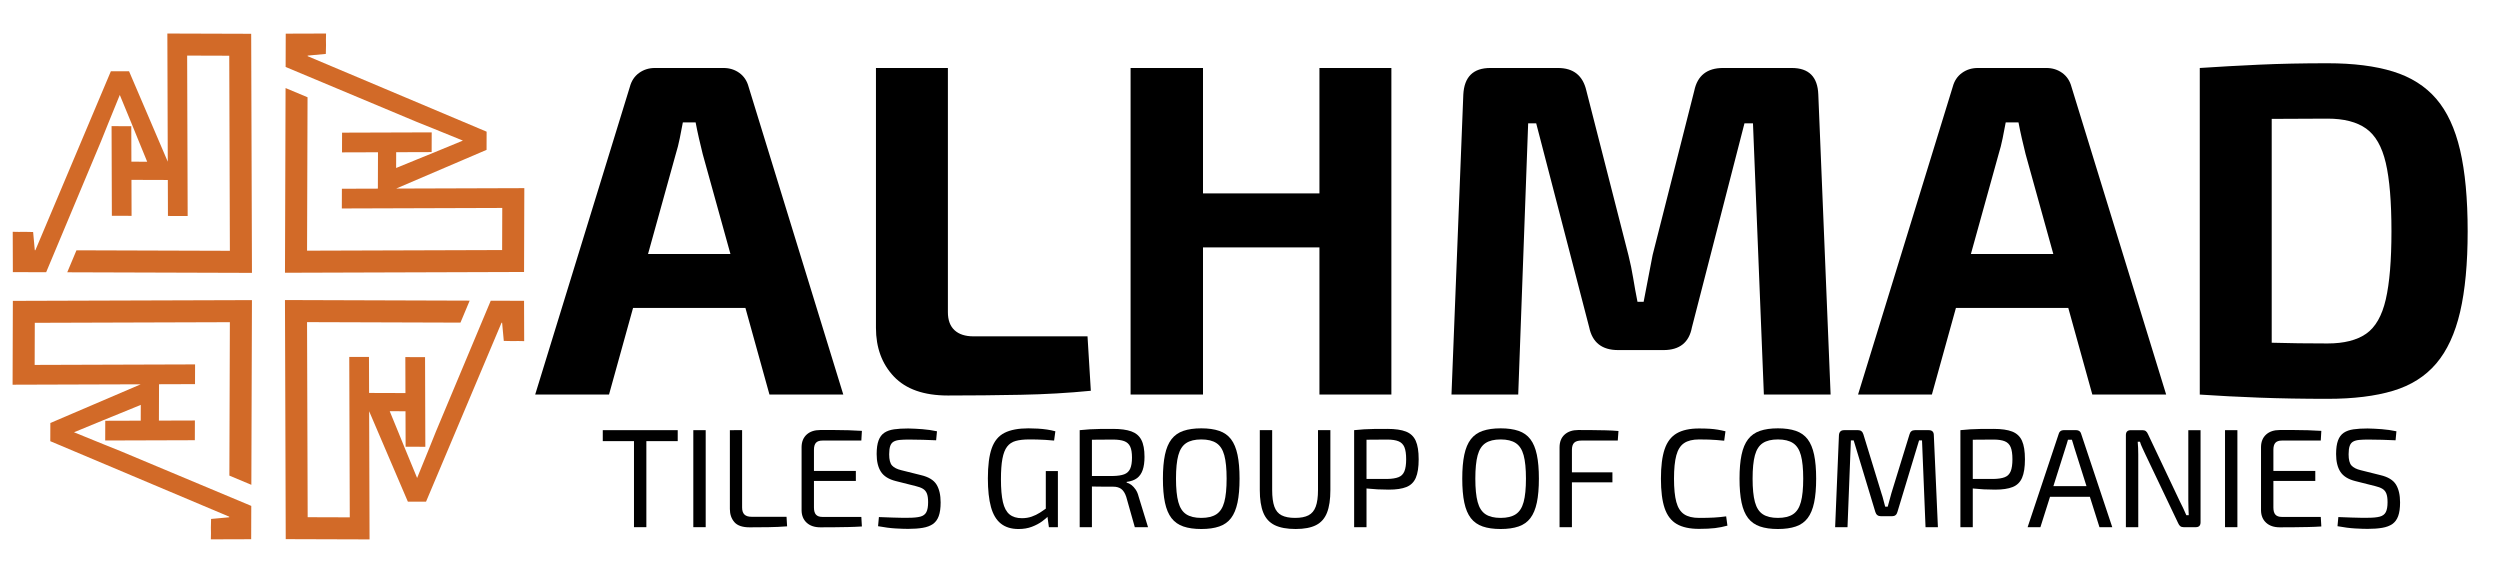
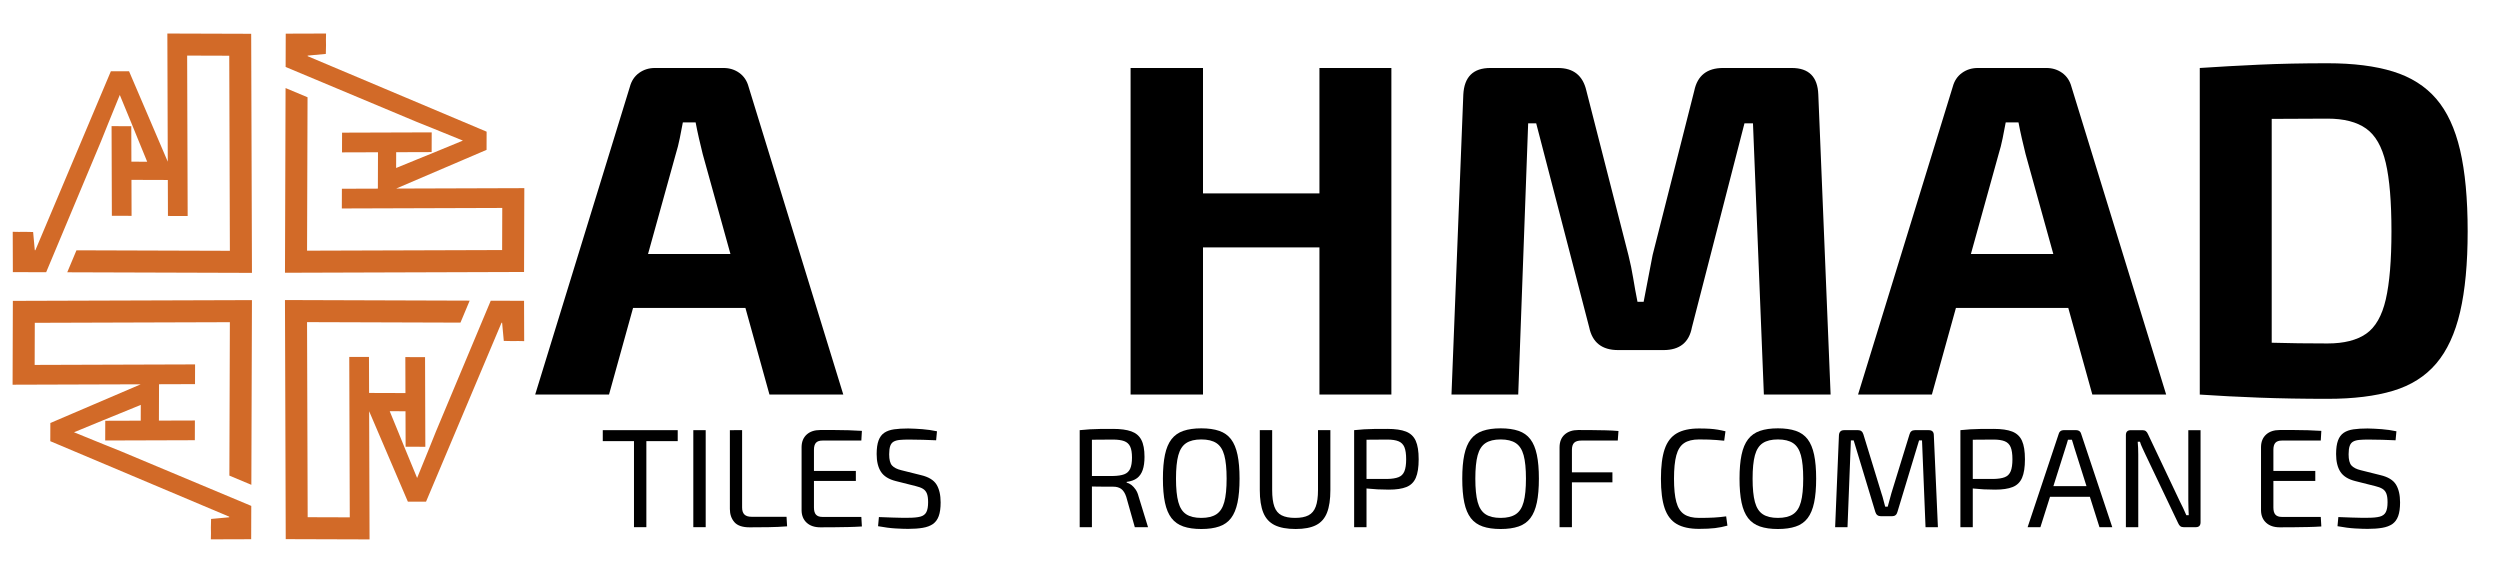
<svg xmlns="http://www.w3.org/2000/svg" version="1.1" id="Layer_1" x="0px" y="0px" width="596px" height="135px" viewBox="0 0 596 135" xml:space="preserve">
  <g>
    <g>
      <g>
        <path fill-rule="evenodd" clip-rule="evenodd" fill="#D26A28" d="M59.882,8.056L46.429,8.013l-1.831-0.006l-4.701-0.015     l0.017,5.247l0.081,25.309l-9.227-21.551l-4.335-0.014L8.436,59.644l-0.142,0l-0.399-4.33c-0.759,0-1.208-0.043-2.076-0.043     c-0.776,0-1.857,0.052-2.786-0.01l0.031,9.613l1.172,0.004l1.99,0.006l4.777,0.015l13.072-31.195l1.666-4.146l2.817-6.921     l2.861,6.939l1.692,4.157l1.977,4.824l-3.763-0.012l-0.027-8.456l-4.701-0.015l0.068,21.369l4.701,0.015l-0.027-8.578l8.67,0.028     l0.028,8.578l4.701,0.015l-0.123-38.247l1.831,0.006l8.206,0.026l0.149,46.506l-36.574-0.117l-2.196,5.24l44.033,0.141     L59.882,8.056z" />
      </g>
    </g>
    <g>
      <g>
        <path fill-rule="evenodd" clip-rule="evenodd" fill="#D26A28" d="M124.936,64.841l0.043-13.452l0.006-1.831L125,44.855     l-5.247,0.017l-25.309,0.081l21.551-9.227l0.014-4.335L73.348,13.395l0-0.142l4.33-0.399c0-0.759,0.043-1.208,0.043-2.076     c0-0.776-0.052-1.857,0.01-2.786l-9.613,0.031l-0.004,1.172l-0.006,1.99l-0.015,4.777l31.195,13.072l4.146,1.666l6.921,2.817     l-6.939,2.861l-4.157,1.692l-4.824,1.977l0.012-3.763l8.456-0.027l0.015-4.701l-21.369,0.068l-0.015,4.701l8.578-0.027     l-0.028,8.67l-8.578,0.028l-0.015,4.701l38.247-0.123l-0.006,1.831l-0.026,8.206l-46.506,0.149l0.117-36.574l-5.24-2.196     l-0.141,44.033L124.936,64.841z" />
      </g>
    </g>
    <g>
      <g>
        <path fill-rule="evenodd" clip-rule="evenodd" fill="#D26A28" d="M3.064,71.729L3.021,85.182l-0.006,1.831L3,91.715l5.247-0.017     l25.309-0.081l-21.551,9.227l-0.014,4.335l42.661,17.997l0,0.142l-4.33,0.399c0,0.759-0.043,1.208-0.043,2.076     c0,0.776,0.052,1.857-0.01,2.786l9.613-0.031l0.004-1.172l0.006-1.99l0.015-4.777l-31.195-13.072l-4.146-1.666l-6.921-2.817     l6.939-2.861l4.157-1.692l4.824-1.977l-0.012,3.763l-8.456,0.027l-0.015,4.701l21.369-0.068l0.015-4.701l-8.578,0.027l0.028-8.67     l8.578-0.028l0.015-4.701L8.262,86.996l0.006-1.831l0.026-8.206l46.506-0.149l-0.117,36.574l5.24,2.196l0.141-44.033     L3.064,71.729z" />
      </g>
    </g>
    <g>
      <g>
        <path fill-rule="evenodd" clip-rule="evenodd" fill="#D26A28" d="M68.118,128.53l13.452,0.043l1.831,0.006l4.701,0.015     l-0.017-5.247l-0.081-25.309l9.227,21.551l4.335,0.014l17.997-42.661l0.142,0l0.399,4.33c0.759,0,1.208,0.043,2.076,0.043     c0.776,0,1.857-0.052,2.786,0.01l-0.031-9.613l-1.172-0.004l-1.99-0.006l-4.777-0.015l-13.072,31.195l-1.666,4.146l-2.817,6.921     l-2.861-6.939l-1.692-4.157l-1.977-4.824l3.763,0.012l0.027,8.456l4.701,0.015l-0.068-21.369l-4.701-0.015l0.027,8.578     l-8.67-0.028L87.964,85.1l-4.701-0.015l0.123,38.247l-1.831-0.006l-8.206-0.026l-0.149-46.506l36.574,0.117l2.196-5.24     L67.936,71.53L68.118,128.53z" />
      </g>
    </g>
  </g>
  <g>
    <path d="M161.567,102.551v2.614h-17.866v-2.614H161.567z M154.092,102.551v23.128h-2.95v-23.128H154.092z" />
    <path d="M168.237,102.551v23.128h-2.95v-23.128H168.237z" />
    <path d="M176.918,102.551v18.435c0,0.76,0.184,1.319,0.553,1.677c0.369,0.358,0.933,0.536,1.693,0.536h8.346l0.135,2.279   c-1.453,0.113-2.933,0.179-4.442,0.201c-1.508,0.022-3.012,0.034-4.508,0.034c-1.699,0-2.905-0.413-3.62-1.24   c-0.716-0.827-1.073-1.866-1.073-3.118v-18.804H176.918z" />
    <path d="M195.555,102.517c1.117,0,2.24,0,3.369,0c1.128,0,2.245,0.017,3.352,0.051c1.106,0.033,2.173,0.084,3.201,0.15   l-0.134,2.313h-9.285c-0.693,0-1.201,0.173-1.525,0.519c-0.324,0.347-0.486,0.912-0.486,1.694v13.742   c0,0.783,0.162,1.353,0.486,1.709c0.324,0.358,0.832,0.537,1.525,0.537h9.285l0.134,2.279c-1.028,0.067-2.095,0.112-3.201,0.133   c-1.106,0.023-2.223,0.039-3.352,0.051c-1.129,0.011-2.252,0.017-3.369,0.017c-1.363,0-2.442-0.364-3.235-1.09   c-0.794-0.726-1.201-1.703-1.223-2.933V106.54c0.022-1.251,0.43-2.234,1.223-2.95C193.113,102.875,194.192,102.517,195.555,102.517   z M191.7,112.272h12.335v2.38H191.7V112.272z" />
    <path d="M216.505,102.149c1.094,0.023,2.223,0.079,3.385,0.167c1.162,0.09,2.324,0.257,3.486,0.503l-0.201,2.146   c-0.961-0.045-2.022-0.085-3.184-0.118c-1.162-0.034-2.279-0.051-3.352-0.051c-0.827,0-1.537,0.029-2.129,0.084   c-0.592,0.057-1.078,0.19-1.458,0.403c-0.38,0.213-0.653,0.559-0.821,1.039c-0.167,0.481-0.251,1.146-0.251,1.994   c0,1.274,0.229,2.163,0.687,2.665c0.458,0.503,1.201,0.878,2.229,1.124l4.693,1.172c1.788,0.426,3.011,1.169,3.67,2.23   c0.659,1.061,0.989,2.487,0.989,4.274c0,1.341-0.151,2.425-0.453,3.252c-0.301,0.827-0.766,1.457-1.391,1.894   c-0.626,0.435-1.431,0.737-2.414,0.904c-0.983,0.169-2.145,0.252-3.486,0.252c-0.76,0-1.749-0.034-2.967-0.101   c-1.218-0.067-2.621-0.246-4.207-0.537l0.201-2.179c1.318,0.045,2.38,0.084,3.184,0.118c0.804,0.034,1.497,0.051,2.078,0.051   s1.184,0,1.81,0c1.184,0,2.117-0.09,2.799-0.269c0.681-0.178,1.161-0.536,1.441-1.072c0.279-0.537,0.419-1.33,0.419-2.38   c0-0.894-0.101-1.587-0.302-2.079c-0.201-0.491-0.519-0.866-0.955-1.123c-0.436-0.256-0.989-0.463-1.659-0.62l-4.793-1.208   c-1.676-0.423-2.855-1.161-3.536-2.211c-0.682-1.05-1.023-2.459-1.023-4.224c0-1.341,0.151-2.419,0.453-3.235   c0.301-0.816,0.76-1.429,1.374-1.844c0.614-0.412,1.391-0.686,2.33-0.821S215.208,102.149,216.505,102.149z" />
-     <path d="M245.163,102.115c0.782,0,1.542,0.023,2.279,0.068c0.737,0.045,1.452,0.118,2.145,0.217   c0.692,0.101,1.363,0.241,2.011,0.419l-0.301,2.213c-0.693-0.067-1.391-0.122-2.095-0.167c-0.704-0.045-1.38-0.073-2.028-0.085   c-0.648-0.011-1.263-0.016-1.843-0.016c-1.252,0-2.308,0.116-3.167,0.352c-0.861,0.234-1.548,0.687-2.062,1.358   c-0.515,0.67-0.888,1.631-1.123,2.882c-0.235,1.252-0.352,2.883-0.352,4.894c0,2.279,0.156,4.095,0.469,5.447   c0.313,1.352,0.838,2.329,1.575,2.933c0.737,0.604,1.72,0.906,2.95,0.906c0.849,0,1.626-0.124,2.33-0.37   c0.704-0.245,1.363-0.564,1.978-0.955c0.614-0.39,1.212-0.798,1.793-1.223l0.402,1.81c-0.402,0.469-0.955,0.961-1.659,1.475   s-1.525,0.949-2.464,1.307c-0.938,0.358-2,0.536-3.184,0.536c-1.721,0-3.123-0.43-4.207-1.29c-1.084-0.86-1.872-2.179-2.363-3.955   c-0.492-1.777-0.738-4.051-0.738-6.822c0-3.061,0.307-5.458,0.922-7.189c0.614-1.732,1.631-2.956,3.05-3.671   C240.9,102.474,242.794,102.115,245.163,102.115z M252.202,112.305v13.375h-2.145l-0.469-3.419l-0.269-0.67v-9.286H252.202z" />
    <path d="M265.375,102.249c1.788,0,3.229,0.196,4.324,0.587c1.095,0.392,1.894,1.067,2.397,2.028   c0.503,0.96,0.754,2.312,0.754,4.055c0,1.251-0.145,2.296-0.436,3.134c-0.29,0.838-0.743,1.486-1.357,1.945   c-0.615,0.458-1.436,0.754-2.464,0.887v0.169c0.379,0.089,0.754,0.274,1.123,0.553c0.369,0.279,0.709,0.649,1.023,1.106   c0.312,0.458,0.547,1.011,0.704,1.66l2.246,7.307h-3.151l-2.045-7.24c-0.291-0.872-0.682-1.491-1.174-1.86   c-0.492-0.37-1.129-0.554-1.911-0.554c-1.363,0-2.547-0.005-3.553-0.016c-1.006-0.012-1.843-0.028-2.514-0.051   c-0.67-0.022-1.207-0.034-1.609-0.034l0.101-2.447h7.475c1.14-0.022,2.039-0.156,2.698-0.403c0.659-0.245,1.134-0.686,1.425-1.324   c0.29-0.636,0.436-1.525,0.436-2.665c0-1.14-0.145-2.016-0.436-2.631c-0.291-0.615-0.766-1.045-1.425-1.291   c-0.66-0.245-1.559-0.369-2.698-0.369c-1.833,0-3.414,0.012-4.743,0.034c-1.329,0.023-2.229,0.034-2.698,0.034l-0.469-2.313   c0.849-0.09,1.642-0.156,2.38-0.201c0.737-0.045,1.547-0.073,2.43-0.084C263.09,102.255,264.146,102.249,265.375,102.249z    M260.314,102.551v23.128h-2.916v-23.128H260.314z" />
    <path d="M286.391,102.115c1.676,0,3.1,0.201,4.274,0.604c1.174,0.403,2.112,1.068,2.815,1.994c0.706,0.927,1.217,2.162,1.542,3.704   s0.487,3.442,0.487,5.698c0,2.257-0.162,4.157-0.487,5.699c-0.325,1.541-0.837,2.776-1.542,3.704   c-0.703,0.927-1.642,1.592-2.815,1.994c-1.174,0.403-2.598,0.603-4.274,0.603s-3.101-0.2-4.274-0.603   c-1.174-0.403-2.118-1.067-2.833-1.994c-0.715-0.927-1.235-2.163-1.559-3.704c-0.324-1.542-0.486-3.442-0.486-5.699   c0-2.256,0.162-4.156,0.486-5.698c0.324-1.542,0.843-2.776,1.559-3.704c0.715-0.926,1.659-1.592,2.833-1.994   C283.291,102.316,284.715,102.115,286.391,102.115z M286.391,104.764c-1.52,0-2.721,0.29-3.603,0.87   c-0.883,0.582-1.509,1.548-1.877,2.9c-0.369,1.352-0.553,3.213-0.553,5.581c0,2.347,0.184,4.202,0.553,5.565   c0.369,1.364,0.994,2.335,1.877,2.916c0.882,0.582,2.083,0.872,3.603,0.872c1.519,0,2.719-0.29,3.603-0.872   c0.884-0.581,1.509-1.552,1.878-2.916c0.369-1.363,0.553-3.218,0.553-5.565c0-2.368-0.184-4.229-0.553-5.581   c-0.369-1.352-0.994-2.318-1.878-2.9C289.111,105.053,287.911,104.764,286.391,104.764z" />
    <path d="M317.161,102.551v14.279c0,2.234-0.268,4.034-0.804,5.396c-0.536,1.364-1.408,2.352-2.615,2.967   c-1.206,0.615-2.827,0.921-4.86,0.921c-2.078,0-3.743-0.307-4.994-0.921c-1.252-0.615-2.157-1.603-2.715-2.967   c-0.559-1.363-0.838-3.162-0.838-5.396v-14.279h2.949v14.279c0,1.654,0.173,2.967,0.52,3.939c0.346,0.971,0.921,1.665,1.726,2.078   c0.804,0.413,1.877,0.62,3.218,0.62s2.408-0.206,3.201-0.62c0.793-0.413,1.369-1.107,1.726-2.078   c0.358-0.972,0.536-2.285,0.536-3.939v-14.279H317.161z" />
    <path d="M330.771,102.249c1.855,0,3.323,0.212,4.408,0.636c1.083,0.426,1.86,1.157,2.329,2.196c0.469,1.039,0.704,2.51,0.704,4.408   c0,1.9-0.229,3.374-0.687,4.425c-0.458,1.05-1.206,1.782-2.245,2.194c-1.039,0.415-2.431,0.621-4.174,0.621   c-0.938,0-1.838-0.022-2.698-0.067c-0.861-0.045-1.649-0.107-2.363-0.184c-0.717-0.079-1.325-0.162-1.827-0.252   c-0.503-0.089-0.855-0.167-1.056-0.234l0.101-1.81c1.184,0,2.413,0,3.687,0s2.536,0,3.787,0c1.118-0.022,2.005-0.162,2.665-0.419   c0.66-0.257,1.129-0.726,1.409-1.408c0.279-0.681,0.418-1.637,0.418-2.866c0-1.251-0.139-2.213-0.418-2.883   c-0.28-0.67-0.749-1.14-1.409-1.408c-0.66-0.268-1.547-0.403-2.665-0.403c-1.832,0-3.413,0.012-4.743,0.034   c-1.33,0.023-2.228,0.056-2.699,0.101l-0.469-2.38c0.85-0.09,1.643-0.156,2.38-0.201c0.738-0.045,1.542-0.073,2.414-0.084   C328.491,102.255,329.541,102.249,330.771,102.249z M325.776,102.551v23.128h-2.95v-23.128H325.776z" />
    <path d="M357.753,102.115c1.677,0,3.101,0.201,4.275,0.604c1.172,0.403,2.111,1.068,2.815,1.994   c0.704,0.927,1.217,2.162,1.542,3.704c0.324,1.542,0.486,3.442,0.486,5.698c0,2.257-0.162,4.157-0.486,5.699   c-0.325,1.541-0.838,2.776-1.542,3.704s-1.643,1.592-2.815,1.994c-1.174,0.403-2.598,0.603-4.275,0.603   c-1.676,0-3.1-0.2-4.274-0.603c-1.172-0.403-2.117-1.067-2.832-1.994s-1.235-2.163-1.559-3.704   c-0.324-1.542-0.485-3.442-0.485-5.699c0-2.256,0.161-4.156,0.485-5.698s0.844-2.776,1.559-3.704   c0.715-0.926,1.66-1.592,2.832-1.994C354.653,102.316,356.078,102.115,357.753,102.115z M357.753,104.764   c-1.519,0-2.721,0.29-3.603,0.87c-0.883,0.582-1.508,1.548-1.877,2.9c-0.369,1.352-0.553,3.213-0.553,5.581   c0,2.347,0.184,4.202,0.553,5.565c0.369,1.364,0.994,2.335,1.877,2.916c0.883,0.582,2.084,0.872,3.603,0.872   c1.52,0,2.721-0.29,3.604-0.872c0.883-0.581,1.508-1.552,1.877-2.916c0.369-1.363,0.553-3.218,0.553-5.565   c0-2.368-0.184-4.229-0.553-5.581c-0.369-1.352-0.994-2.318-1.877-2.9C360.474,105.053,359.273,104.764,357.753,104.764z" />
    <path d="M376.256,102.517c1.073,0,2.157,0.006,3.252,0.017c1.095,0.012,2.179,0.028,3.252,0.051c1.073,0.022,2.1,0.078,3.084,0.167   l-0.169,2.279h-8.681c-0.783,0-1.353,0.173-1.711,0.519c-0.358,0.347-0.536,0.912-0.536,1.694v18.435h-2.95v-19.005   c0-1.319,0.402-2.341,1.206-3.067C373.81,102.881,374.894,102.517,376.256,102.517z M372.368,112.606h12.034v2.38h-12.034V112.606z   " />
    <path d="M405.049,102.149c0.983,0,1.827,0.023,2.531,0.067c0.703,0.046,1.352,0.118,1.943,0.218   c0.592,0.101,1.201,0.229,1.827,0.386l-0.302,2.245c-0.67-0.067-1.29-0.122-1.86-0.167c-0.57-0.044-1.18-0.078-1.827-0.101   c-0.649-0.022-1.42-0.033-2.313-0.033c-1.497,0-2.682,0.29-3.553,0.87c-0.87,0.582-1.491,1.554-1.86,2.917   c-0.369,1.363-0.553,3.218-0.553,5.564c0,2.347,0.184,4.202,0.553,5.565c0.369,1.364,0.989,2.335,1.86,2.916   c0.872,0.582,2.056,0.872,3.553,0.872c1.429,0,2.632-0.028,3.603-0.084c0.972-0.056,1.928-0.15,2.866-0.285l0.302,2.213   c-0.961,0.268-1.949,0.463-2.967,0.587c-1.017,0.122-2.285,0.184-3.804,0.184c-2.213,0-3.984-0.386-5.313-1.157   c-1.33-0.771-2.291-2.028-2.883-3.77c-0.592-1.743-0.887-4.091-0.887-7.04s0.296-5.296,0.887-7.039   c0.592-1.742,1.553-2.999,2.883-3.77C401.065,102.534,402.836,102.149,405.049,102.149z" />
    <path d="M423.853,102.115c1.677,0,3.101,0.201,4.275,0.604c1.172,0.403,2.111,1.068,2.815,1.994   c0.704,0.927,1.217,2.162,1.542,3.704c0.324,1.542,0.486,3.442,0.486,5.698c0,2.257-0.162,4.157-0.486,5.699   c-0.325,1.541-0.838,2.776-1.542,3.704c-0.704,0.927-1.643,1.592-2.815,1.994c-1.174,0.403-2.598,0.603-4.275,0.603   c-1.675,0-3.1-0.2-4.274-0.603c-1.172-0.403-2.117-1.067-2.832-1.994c-0.715-0.927-1.235-2.163-1.559-3.704   c-0.324-1.542-0.485-3.442-0.485-5.699c0-2.256,0.161-4.156,0.485-5.698s0.844-2.776,1.559-3.704   c0.715-0.926,1.66-1.592,2.832-1.994C420.753,102.316,422.177,102.115,423.853,102.115z M423.853,104.764   c-1.519,0-2.721,0.29-3.603,0.87c-0.883,0.582-1.508,1.548-1.877,2.9c-0.369,1.352-0.553,3.213-0.553,5.581   c0,2.347,0.184,4.202,0.553,5.565c0.369,1.364,0.994,2.335,1.877,2.916c0.883,0.582,2.084,0.872,3.603,0.872   c1.52,0,2.721-0.29,3.604-0.872c0.883-0.581,1.508-1.552,1.877-2.916c0.369-1.363,0.553-3.218,0.553-5.565   c0-2.368-0.184-4.229-0.553-5.581c-0.369-1.352-0.994-2.318-1.877-2.9C426.573,105.053,425.373,104.764,423.853,104.764z" />
    <path d="M459.82,102.551c0.804,0,1.206,0.413,1.206,1.24l0.972,21.888h-2.95l-0.838-20.682h-0.704l-5.162,17.062   c-0.178,0.67-0.603,1.005-1.273,1.005h-2.648c-0.693,0-1.14-0.335-1.341-1.005l-5.162-17.062h-0.67l-0.805,20.682h-2.95   l0.906-21.888c0.045-0.827,0.457-1.24,1.24-1.24h3.352c0.624,0,1.039,0.335,1.24,1.005l4.323,14.112   c0.178,0.514,0.33,1.028,0.452,1.542c0.122,0.514,0.263,1.039,0.419,1.575h0.604c0.155-0.536,0.301-1.061,0.435-1.575   s0.279-1.05,0.436-1.609l4.323-14.045c0.178-0.67,0.604-1.005,1.274-1.005H459.82z" />
    <path d="M475.305,102.249c1.855,0,3.323,0.212,4.408,0.636c1.083,0.426,1.86,1.157,2.329,2.196c0.469,1.039,0.704,2.51,0.704,4.408   c0,1.9-0.229,3.374-0.687,4.425c-0.458,1.05-1.206,1.782-2.245,2.194c-1.039,0.415-2.431,0.621-4.174,0.621   c-0.938,0-1.838-0.022-2.698-0.067c-0.861-0.045-1.649-0.107-2.363-0.184c-0.716-0.079-1.325-0.162-1.827-0.252   c-0.503-0.089-0.855-0.167-1.056-0.234l0.101-1.81c1.184,0,2.413,0,3.687,0s2.536,0,3.787,0c1.118-0.022,2.005-0.162,2.665-0.419   c0.66-0.257,1.129-0.726,1.409-1.408c0.279-0.681,0.418-1.637,0.418-2.866c0-1.251-0.139-2.213-0.418-2.883   c-0.28-0.67-0.749-1.14-1.409-1.408c-0.66-0.268-1.547-0.403-2.665-0.403c-1.832,0-3.413,0.012-4.743,0.034   c-1.33,0.023-2.228,0.056-2.699,0.101l-0.469-2.38c0.85-0.09,1.643-0.156,2.38-0.201c0.738-0.045,1.542-0.073,2.414-0.084   C473.026,102.255,474.076,102.249,475.305,102.249z M470.31,102.551v23.128h-2.95v-23.128H470.31z" />
    <path d="M495.015,102.551c0.269,0,0.503,0.073,0.704,0.218c0.201,0.145,0.335,0.341,0.403,0.586l7.441,22.325h-3.05l-6-18.972   c-0.09-0.313-0.184-0.63-0.285-0.955c-0.101-0.324-0.196-0.63-0.285-0.921h-0.94c-0.089,0.291-0.178,0.598-0.268,0.921   c-0.09,0.325-0.19,0.643-0.302,0.955l-6,18.972h-3.05l7.441-22.325c0.068-0.245,0.201-0.44,0.403-0.586   c0.201-0.145,0.436-0.218,0.704-0.218H495.015z M499.305,115.892v2.547h-11.732v-2.547H499.305z" />
    <path d="M524.612,102.551v21.955c0,0.783-0.379,1.174-1.14,1.174h-2.882c-0.336,0-0.604-0.078-0.805-0.235   c-0.201-0.155-0.369-0.39-0.503-0.703l-7.81-16.391c-0.2-0.447-0.435-0.949-0.703-1.508c-0.268-0.559-0.469-1.073-0.604-1.542   h-0.536c0.045,0.492,0.078,0.994,0.101,1.508c0.022,0.514,0.033,1.028,0.033,1.542v17.33h-2.95v-21.955   c0-0.782,0.392-1.174,1.174-1.174h2.782c0.335,0,0.604,0.079,0.804,0.234c0.201,0.158,0.37,0.392,0.503,0.704l7.576,15.989   c0.245,0.469,0.508,1,0.787,1.592c0.28,0.593,0.542,1.18,0.788,1.76h0.57c-0.023-0.604-0.045-1.195-0.067-1.776   c-0.023-0.582-0.034-1.163-0.034-1.743v-16.76H524.612z" />
-     <path d="M533.395,102.551v23.128h-2.95v-23.128H533.395z" />
    <path d="M543.484,102.517c1.117,0,2.239,0,3.368,0s2.247,0.017,3.352,0.051c1.106,0.033,2.173,0.084,3.201,0.15l-0.133,2.313   h-9.285c-0.692,0-1.201,0.173-1.525,0.519c-0.324,0.347-0.485,0.912-0.485,1.694v13.742c0,0.783,0.161,1.353,0.485,1.709   c0.324,0.358,0.833,0.537,1.525,0.537h9.285l0.133,2.279c-1.028,0.067-2.095,0.112-3.201,0.133   c-1.106,0.023-2.223,0.039-3.352,0.051c-1.129,0.011-2.251,0.017-3.368,0.017c-1.364,0-2.442-0.364-3.235-1.09   c-0.794-0.726-1.201-1.703-1.224-2.933V106.54c0.023-1.251,0.43-2.234,1.224-2.95C541.042,102.875,542.12,102.517,543.484,102.517z    M539.629,112.272h12.336v2.38h-12.336V112.272z" />
    <path d="M564.434,102.149c1.095,0.023,2.223,0.079,3.385,0.167c1.161,0.09,2.324,0.257,3.487,0.503l-0.201,2.146   c-0.961-0.045-2.023-0.085-3.185-0.118c-1.161-0.034-2.279-0.051-3.352-0.051c-0.827,0-1.536,0.029-2.128,0.084   c-0.593,0.057-1.079,0.19-1.458,0.403c-0.381,0.213-0.654,0.559-0.821,1.039c-0.169,0.481-0.252,1.146-0.252,1.994   c0,1.274,0.229,2.163,0.687,2.665c0.458,0.503,1.201,0.878,2.23,1.124l4.692,1.172c1.788,0.426,3.011,1.169,3.671,2.23   c0.658,1.061,0.988,2.487,0.988,4.274c0,1.341-0.15,2.425-0.452,3.252s-0.765,1.457-1.391,1.894   c-0.626,0.435-1.431,0.737-2.414,0.904c-0.983,0.169-2.145,0.252-3.486,0.252c-0.76,0-1.749-0.034-2.967-0.101   c-1.218-0.067-2.62-0.246-4.207-0.537l0.201-2.179c1.318,0.045,2.38,0.084,3.185,0.118c0.804,0.034,1.496,0.051,2.078,0.051   c0.581,0,1.183,0,1.81,0c1.183,0,2.117-0.09,2.798-0.269c0.681-0.178,1.163-0.536,1.442-1.072c0.279-0.537,0.419-1.33,0.419-2.38   c0-0.894-0.101-1.587-0.302-2.079c-0.201-0.491-0.52-0.866-0.955-1.123c-0.435-0.256-0.989-0.463-1.66-0.62l-4.792-1.208   c-1.677-0.423-2.855-1.161-3.536-2.211c-0.683-1.05-1.022-2.459-1.022-4.224c0-1.341,0.15-2.419,0.452-3.235   s0.759-1.429,1.374-1.844c0.615-0.412,1.392-0.686,2.33-0.821C562.02,102.215,563.138,102.149,564.434,102.149z" />
  </g>
  <g>
    <path d="M172.494,16.208c1.429,0,2.69,0.395,3.78,1.185c1.09,0.79,1.824,1.9,2.2,3.328l22.568,73.343H183.44l-15.91-57.32   c-0.301-1.202-0.603-2.463-0.903-3.78c-0.301-1.316-0.564-2.576-0.789-3.78h-3.047c-0.226,1.204-0.47,2.465-0.733,3.78   c-0.264,1.317-0.584,2.578-0.959,3.78l-15.91,57.32h-17.602l22.567-73.343c0.376-1.428,1.109-2.538,2.2-3.328   c1.09-0.79,2.35-1.185,3.779-1.185H172.494z M184.455,60.552v12.864H144.06V60.552H184.455z" />
-     <path d="M225.978,16.208v58.223c0,1.881,0.526,3.31,1.58,4.287c1.052,0.978,2.557,1.467,4.513,1.467h27.193l0.79,12.975   c-5.342,0.527-10.928,0.847-16.757,0.959c-5.83,0.114-11.604,0.17-17.32,0.17c-5.718,0-10.005-1.504-12.863-4.513   c-2.859-3.008-4.287-6.884-4.287-11.623V16.208H225.978z" />
    <path d="M286.795,16.208v77.856h-17.263V16.208H286.795z M315.795,46.11v12.863h-29.902V46.11H315.795z M331.705,16.208v77.856   h-17.151V16.208H331.705z" />
    <path d="M427.163,16.208c4.062,0,6.167,2.107,6.319,6.319l2.934,71.537h-15.91L417.91,29.41h-2.031l-12.525,48.632   c-0.677,3.61-2.934,5.416-6.77,5.416h-10.832c-3.836,0-6.132-1.806-6.884-5.416L366.232,29.41h-1.918l-2.369,64.654h-15.91   l2.821-71.537c0.226-4.212,2.369-6.319,6.432-6.319h16.135c3.685,0,5.941,1.806,6.77,5.416l10.043,39.267   c0.451,1.805,0.826,3.63,1.128,5.472c0.3,1.844,0.639,3.706,1.015,5.585h1.467c0.376-1.879,0.733-3.741,1.072-5.585   c0.338-1.843,0.695-3.705,1.073-5.586l9.93-39.154c0.751-3.61,3.046-5.416,6.882-5.416H427.163z" />
    <path d="M487.866,16.208c1.429,0,2.69,0.395,3.78,1.185c1.09,0.79,1.824,1.9,2.2,3.328l22.568,73.343h-17.602l-15.91-57.32   c-0.301-1.202-0.603-2.463-0.903-3.78c-0.301-1.316-0.564-2.576-0.789-3.78h-3.047c-0.226,1.204-0.47,2.465-0.733,3.78   c-0.264,1.317-0.584,2.578-0.959,3.78l-15.91,57.32h-17.602l22.568-73.343c0.376-1.428,1.109-2.538,2.2-3.328   c1.09-0.79,2.35-1.185,3.779-1.185H487.866z M499.828,60.552v12.864h-40.395V60.552H499.828z" />
    <path d="M554.892,15.08c6.167,0,11.377,0.659,15.627,1.975c4.249,1.317,7.673,3.48,10.268,6.488   c2.596,3.009,4.494,7.091,5.698,12.242c1.203,5.154,1.806,11.605,1.806,19.351c0,7.672-0.603,14.087-1.806,19.239   c-1.204,5.153-3.102,9.252-5.698,12.299c-2.595,3.046-6.019,5.209-10.268,6.488c-4.25,1.278-9.46,1.918-15.627,1.918   c-5.868,0-11.304-0.096-16.305-0.282c-5.004-0.188-9.724-0.433-14.161-0.733l7.108-12.751c2.858,0.152,6.262,0.282,10.212,0.395   c3.949,0.114,8.329,0.17,13.145,0.17c3.911,0,6.976-0.77,9.195-2.313c2.218-1.542,3.78-4.268,4.683-8.181   c0.903-3.911,1.354-9.326,1.354-16.248c0-6.996-0.451-12.43-1.354-16.305c-0.903-3.873-2.465-6.601-4.683-8.181   c-2.22-1.58-5.285-2.369-9.195-2.369c-4.59,0-8.688,0.019-12.3,0.056c-3.61,0.039-7.147,0.056-10.606,0.056l-7.559-12.186   c4.513-0.3,9.232-0.564,14.161-0.79C543.513,15.193,548.948,15.08,554.892,15.08z M541.576,16.208v77.856h-17.15V16.208H541.576z" />
  </g>
</svg>